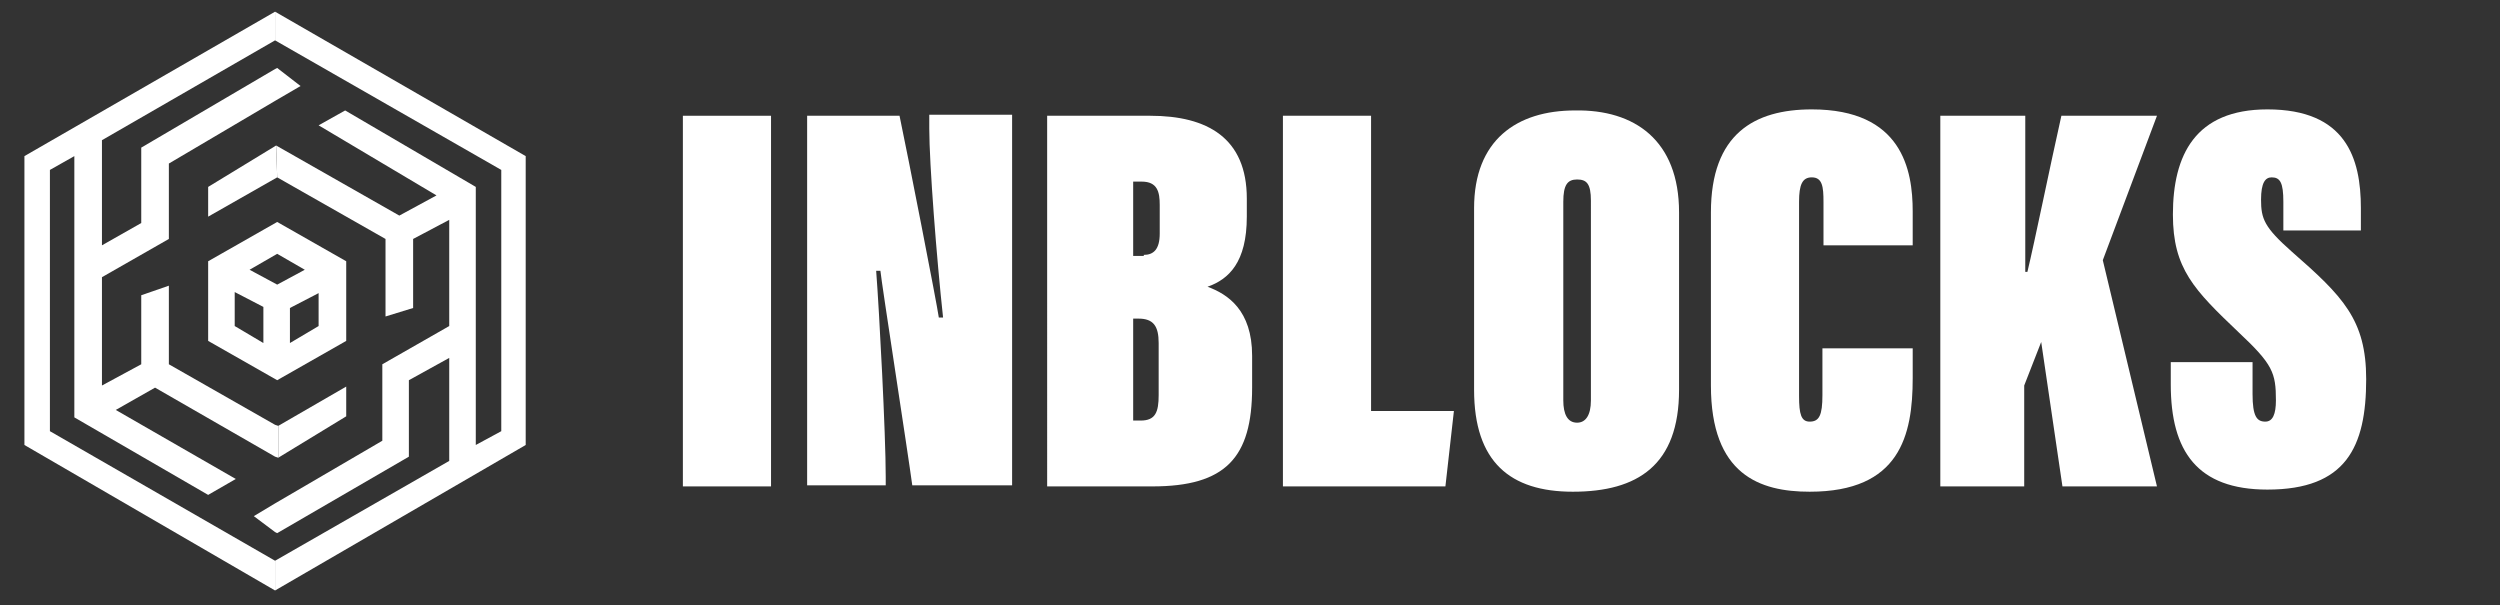
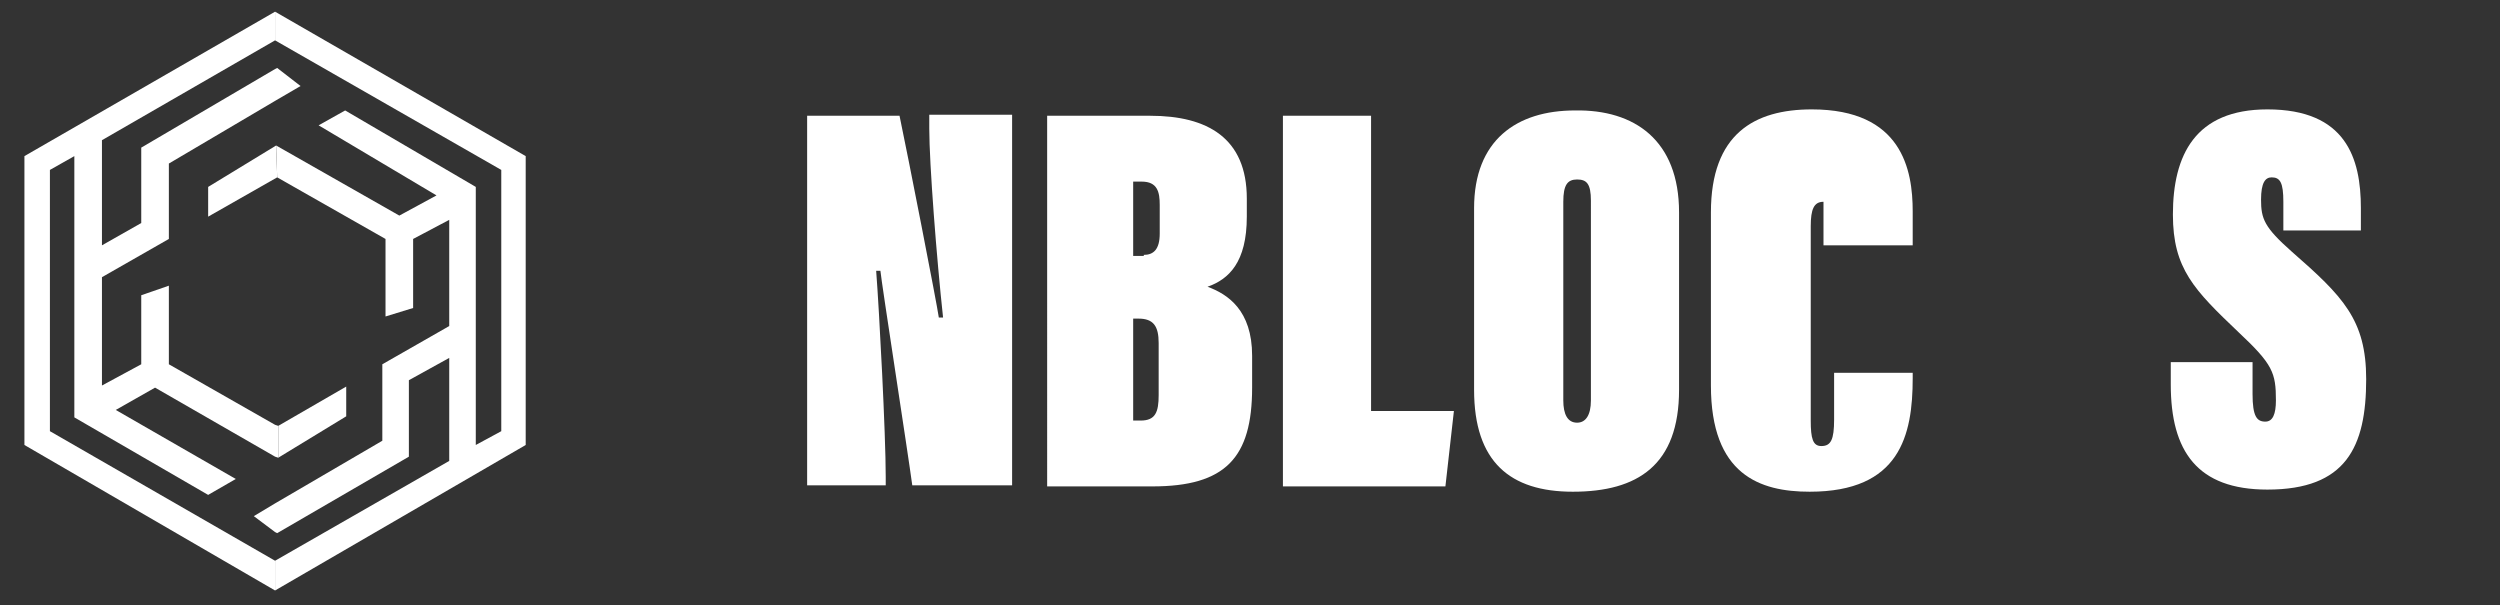
<svg xmlns="http://www.w3.org/2000/svg" version="1.1" id="Layer_1" x="0px" y="0px" viewBox="0 0 235.4 57" style="enable-background:new 0 0 235.4 57;" xml:space="preserve">
  <rect x="0" y="0" width="235.4" height="57" fill="#333333" stroke="none" />
  <style type="text/css">
	.st0{fill:#FFFFFF;}
</style>
  <g>
    <g>
      <polygon class="st0" points="25.9,40 25.9,40 15.9,34.3 15.9,26.9 13.3,27.8 13.3,34.3 9.6,36.3 9.6,26.1 15.9,22.5 15.9,15.4     25.9,9.5 28.3,8.1 26.1,6.4 25.9,6.5 13.3,13.9 13.3,21 9.6,23.1 9.6,13.2 25.9,3.8 25.9,3.8 25.9,1.1 25.9,1.1 2.3,14.7     2.3,41.9 25.9,55.6 25.9,55.6 25.9,52.8 25.9,52.8 4.7,40.6 4.7,16 7,14.7 7,39.3 19.6,46.6 22.2,45.1 10.9,38.6 14.6,36.5     25.9,43 26.2,43.1 26.2,40.1   " />
      <polygon class="st0" points="19.6,20.4 26.1,16.7 26,13.7 19.6,17.6   " />
-       <path class="st0" d="M26.1,20.9l-6.5,3.7v7.5l6.5,3.7l6.5-3.7v-7.5L26.1,20.9z M24.8,32.3l-2.7-1.6v-3.2l2.7,1.4V32.3z M23.5,25.4    l2.6-1.5l2.6,1.5l-2.6,1.4L23.5,25.4z M30,30.7l-2.7,1.6v-3.3l2.7-1.4V30.7z" />
    </g>
    <g>
      <polygon class="st0" points="32.6,36.4 26.2,40.1 26.2,43.1 32.6,39.2   " />
      <polygon class="st0" points="25.9,1.1 25.9,3.8 47.2,16 47.2,40.6 44.8,41.9 44.8,17.6 32.5,10.4 30,11.8 41.1,18.4 37.6,20.3     26,13.7 26.1,16.7 36.3,22.5 36.3,29.8 38.9,29 38.9,22.5 42.3,20.7 42.3,30.7 36,34.3 36,41.5 25.9,47.4 23.9,48.6 25.9,50.1     26.1,50.2 38.5,43 38.5,35.8 42.3,33.7 42.3,43.4 25.9,52.8 25.9,55.6 49.5,41.9 49.5,14.7   " />
    </g>
  </g>
  <g>
    <g>
-       <path class="st0" d="M72.6,10.9v34.9h-8.3V10.9H72.6z" />
      <path class="st0" d="M76,45.8V10.9h8.7c0.8,3.8,3.5,17.6,3.7,19h0.4c-0.6-5.5-1.3-14.5-1.3-17.8v-1.3h7.8v34.9h-9.4    c-0.4-3-2.9-19.1-3-20.2h-0.4c0.3,3.9,0.9,15.4,0.9,19.4v0.8H76z" />
      <path class="st0" d="M98.6,10.9h9.7c5.4,0,9.1,2.1,9.1,7.8v1.7c0,4.3-1.7,5.9-3.7,6.6c1.9,0.7,4.2,2.2,4.2,6.5v3    c0,6.6-2.5,9.3-9.4,9.3h-9.9V10.9z M107.7,24c0.9,0,1.5-0.5,1.5-2v-2.7c0-1.2-0.2-2.2-1.7-2.2h-0.8v7H107.7z M106.7,39.6h0.7    c1.4,0,1.7-0.8,1.7-2.4v-4.9c0-1.6-0.5-2.3-1.9-2.3h-0.5V39.6z" />
      <path class="st0" d="M120.8,10.9h8.3v27.8h7.8l-0.8,7.1h-15.3V10.9z" />
      <path class="st0" d="M158.1,20v16.7c0,7.1-3.9,9.6-10,9.6c-5.9,0-9.3-2.8-9.3-9.6V19.6c0-6.4,4-9.2,9.5-9.2    C153.9,10.3,158.1,13.2,158.1,20z M147.2,19v18.7c0,1.3,0.4,2.1,1.3,2.1c0.8,0,1.3-0.7,1.3-2.1V18.9c0-1.6-0.4-2-1.3-2    C147.6,16.9,147.2,17.4,147.2,19z" />
-       <path class="st0" d="M180.1,32.8v2.8c0,5.4-1.2,10.7-9.7,10.7c-4.7,0-9.3-1.6-9.3-10V20c0-7.4,4.1-9.7,9.5-9.7    c8.5,0,9.5,5.7,9.5,9.6v3.2h-8.4v-4.1c0-1.4-0.1-2.3-1.1-2.3c-0.9,0-1.2,0.7-1.2,2.3v18.3c0,1.7,0.2,2.4,1,2.4    c0.9,0,1.2-0.6,1.2-2.5v-4.4H180.1z" />
-       <path class="st0" d="M182.8,10.9h7.9v14.7h0.2c0.7-2.9,2.1-9.8,3.2-14.7h9l-5.1,13.6l5.1,21.3h-8.9l-2-13.6l-1.6,4.1v9.5h-7.9    V10.9z" />
+       <path class="st0" d="M180.1,32.8v2.8c0,5.4-1.2,10.7-9.7,10.7c-4.7,0-9.3-1.6-9.3-10V20c0-7.4,4.1-9.7,9.5-9.7    c8.5,0,9.5,5.7,9.5,9.6v3.2h-8.4v-4.1c-0.9,0-1.2,0.7-1.2,2.3v18.3c0,1.7,0.2,2.4,1,2.4    c0.9,0,1.2-0.6,1.2-2.5v-4.4H180.1z" />
      <path class="st0" d="M212.1,34.3v2.8c0,2.1,0.4,2.6,1.2,2.6c0.7,0,1-0.7,1-2c0-2.6-0.3-3.4-3.5-6.4c-4.2-4-6.2-6-6.2-11.1    c0-5.6,2.1-9.9,8.9-9.9c7.4,0,8.8,4.6,8.8,9.3v2.1h-7.3v-2.7c0-1.8-0.3-2.3-1.1-2.3c-0.6,0-1,0.5-1,2.1c0,1.8,0.3,2.6,2.9,4.9    c4.8,4.2,7,6.4,7,12c0,6.4-1.9,10.4-9.3,10.4c-6.6,0-9.1-3.6-9.1-9.9v-2.1H212.1z" />
    </g>
  </g>
</svg>